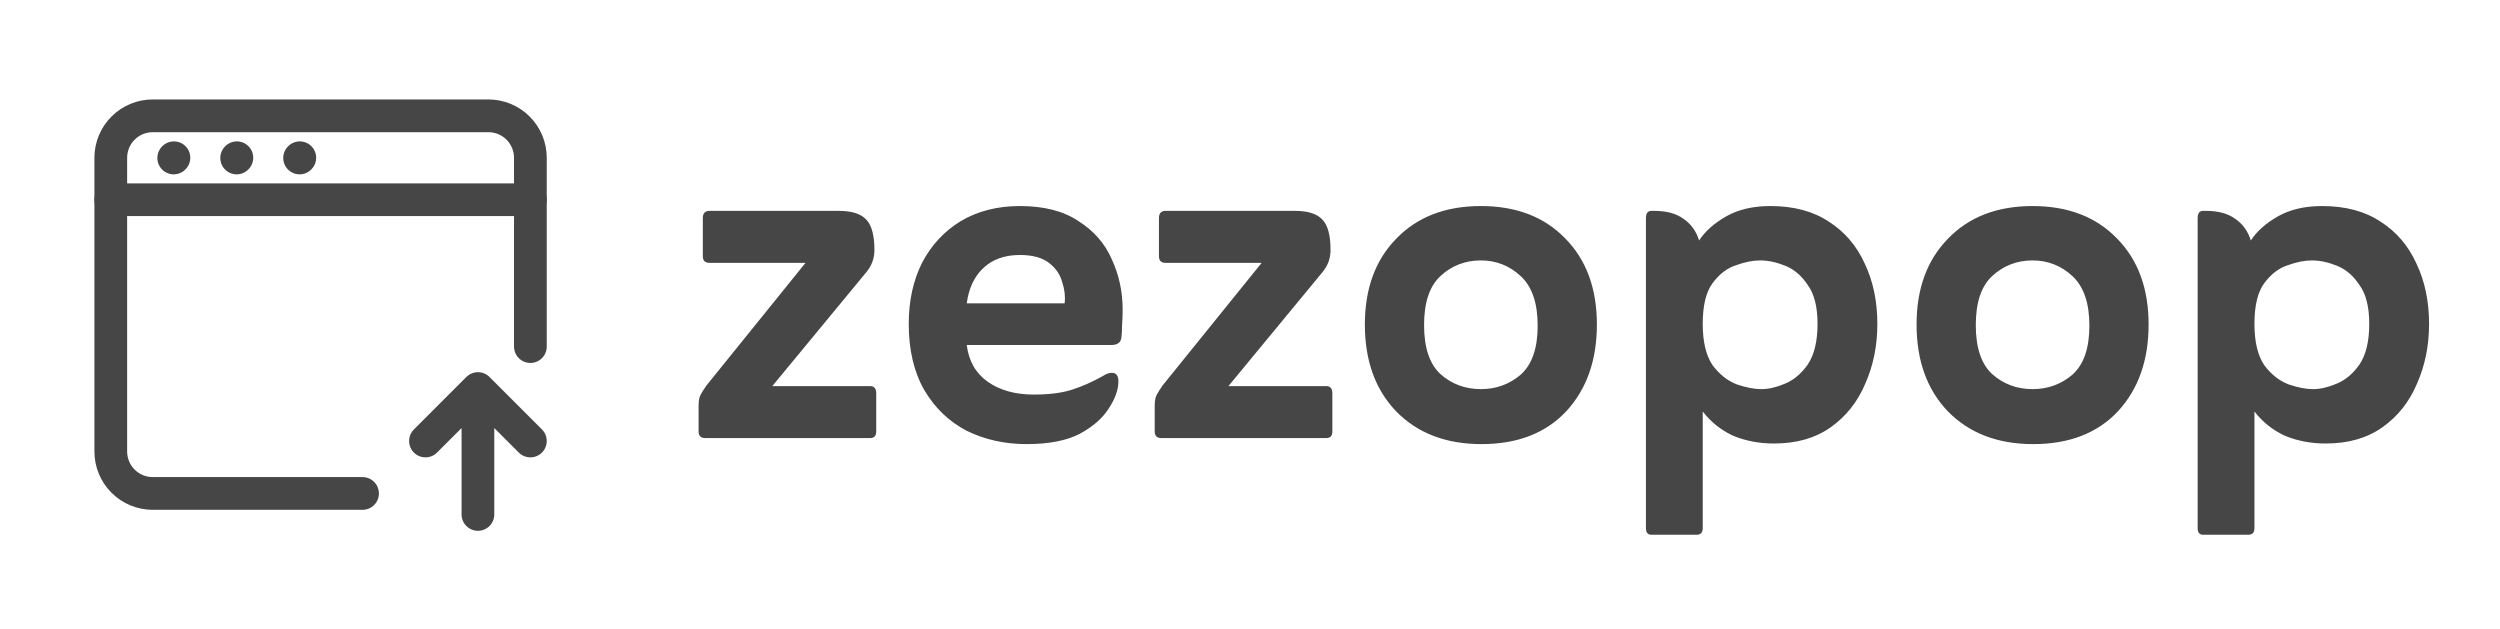
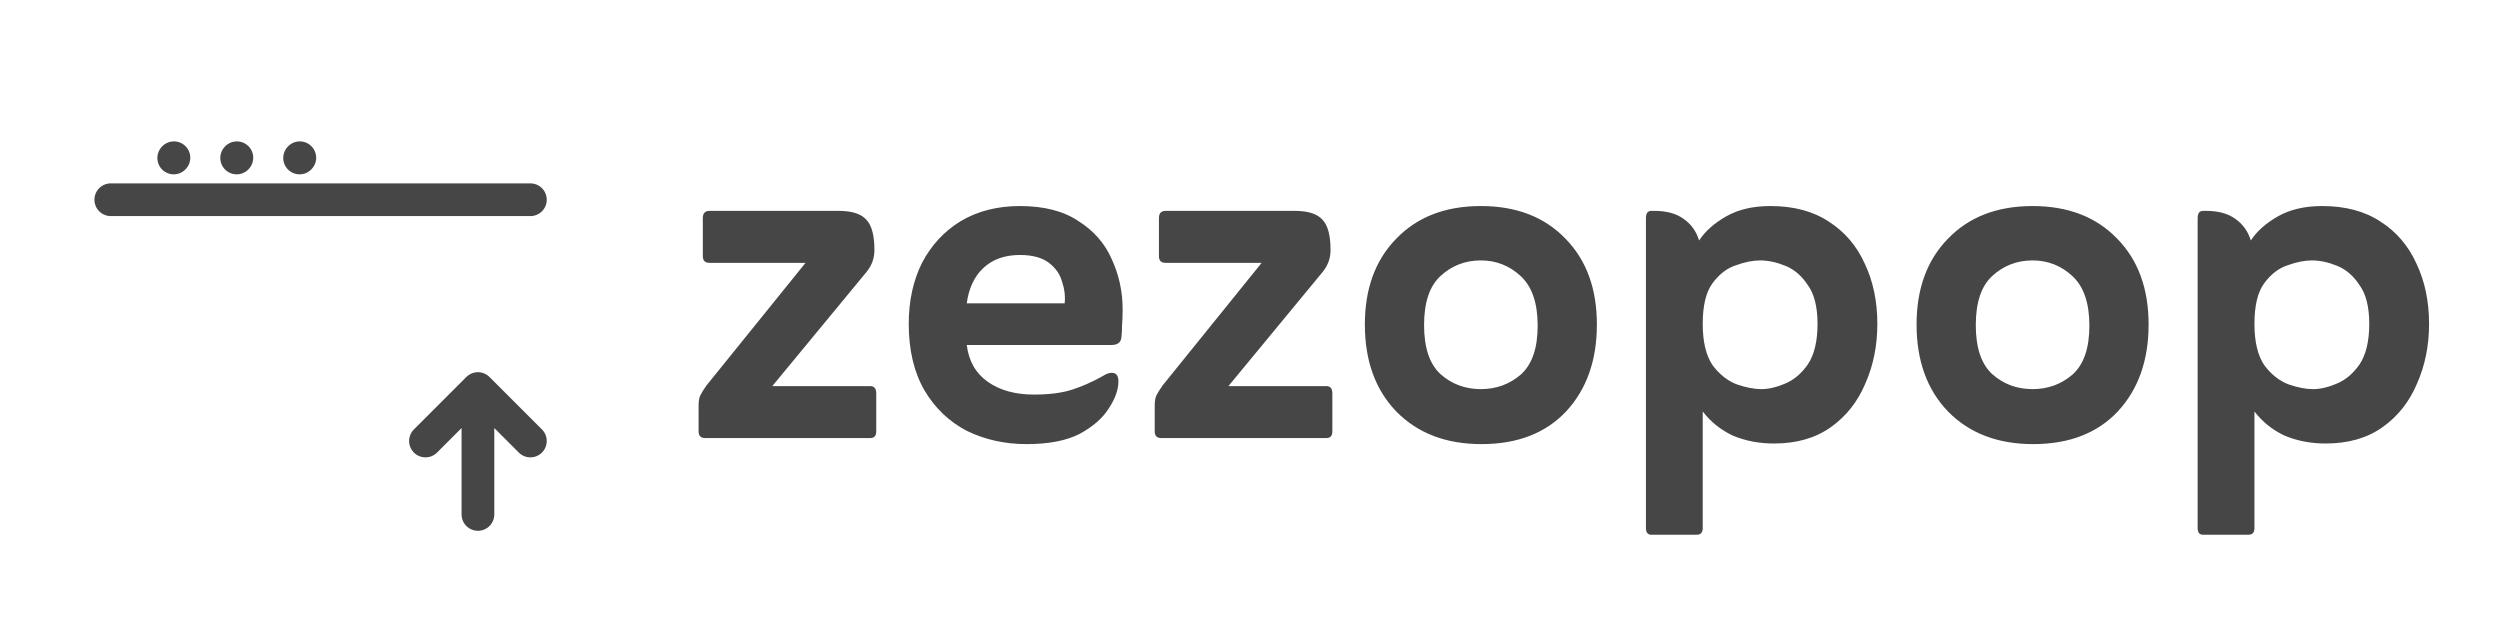
<svg xmlns="http://www.w3.org/2000/svg" width="993" height="250" viewBox="0 0 993 250" fill="none">
  <path d="M306.76 153.36H345.64C347.24 153.36 348.04 154.32 348.04 156.24V171.36C348.04 173.12 347.24 174 345.64 174H280.12C278.36 174 277.48 173.12 277.48 171.36V161.04C277.48 159.28 277.72 157.92 278.2 156.96C278.68 156 279.48 154.72 280.6 153.12L319.96 104.4H281.8C280.04 104.4 279.16 103.52 279.16 101.76V86.64C279.16 84.72 280.04 83.76 281.8 83.76H333.16C338.44 83.76 342.12 84.96 344.2 87.36C346.28 89.6 347.32 93.6 347.32 99.36C347.32 102.56 346.28 105.44 344.2 108L306.76 153.36ZM383.991 137.04C384.791 143.44 387.591 148.32 392.391 151.68C397.191 155.04 403.271 156.72 410.631 156.72C416.711 156.72 421.751 156.08 425.751 154.8C429.751 153.52 433.751 151.76 437.751 149.52C439.191 148.56 440.471 148.08 441.591 148.08C443.351 148.08 444.231 149.2 444.231 151.44C444.231 154.8 442.951 158.4 440.391 162.24C437.991 166.08 434.151 169.44 428.871 172.32C423.591 175.04 416.551 176.4 407.751 176.4C399.111 176.4 391.191 174.64 383.991 171.12C376.951 167.44 371.351 162.08 367.191 155.04C363.031 147.84 360.951 139.04 360.951 128.64C360.951 119.52 362.711 111.44 366.231 104.4C369.911 97.36 375.031 91.84 381.591 87.84C388.311 83.84 396.151 81.84 405.111 81.84C414.711 81.84 422.471 83.84 428.391 87.84C434.471 91.68 438.871 96.72 441.591 102.96C444.471 109.2 445.911 115.84 445.911 122.88C445.911 125.28 445.831 127.44 445.671 129.36C445.671 131.12 445.591 132.64 445.431 133.92C445.271 136 443.911 137.04 441.351 137.04H383.991ZM383.991 120.48H422.871C423.191 117.76 422.871 114.96 421.911 112.08C421.111 109.04 419.351 106.48 416.631 104.4C413.911 102.32 410.071 101.28 405.111 101.28C399.031 101.28 394.151 103.04 390.471 106.56C386.951 109.92 384.791 114.56 383.991 120.48ZM487.932 153.36H526.812C528.412 153.36 529.212 154.32 529.212 156.24V171.36C529.212 173.12 528.412 174 526.812 174H461.292C459.532 174 458.652 173.12 458.652 171.36V161.04C458.652 159.28 458.892 157.92 459.372 156.96C459.852 156 460.652 154.72 461.772 153.12L501.132 104.4H462.972C461.212 104.4 460.332 103.52 460.332 101.76V86.64C460.332 84.72 461.212 83.76 462.972 83.76H514.332C519.612 83.76 523.292 84.96 525.372 87.36C527.452 89.6 528.492 93.6 528.492 99.36C528.492 102.56 527.452 105.44 525.372 108L487.932 153.36ZM588.443 176.4C574.363 176.4 563.083 172.08 554.603 163.44C546.283 154.8 542.123 143.28 542.123 128.88C542.123 114.64 546.283 103.28 554.603 94.8C562.923 86.16 574.123 81.84 588.203 81.84C602.283 81.84 613.483 86.16 621.803 94.8C630.123 103.28 634.283 114.64 634.283 128.88C634.283 143.12 630.203 154.64 622.043 163.44C613.883 172.08 602.683 176.4 588.443 176.4ZM588.203 154.56C594.283 154.56 599.563 152.64 604.043 148.8C608.523 144.8 610.763 138.32 610.763 129.36C610.763 120.4 608.523 113.84 604.043 109.68C599.563 105.52 594.283 103.44 588.203 103.44C581.963 103.44 576.603 105.52 572.123 109.68C567.803 113.68 565.643 120.16 565.643 129.12C565.643 138.08 567.803 144.56 572.123 148.56C576.603 152.56 581.963 154.56 588.203 154.56ZM676.324 163.44V209.76C676.324 211.52 675.524 212.4 673.924 212.4H655.924C654.484 212.4 653.764 211.52 653.764 209.76V86.64C653.764 84.72 654.484 83.76 655.924 83.76H657.124C661.924 83.76 665.764 84.8 668.644 86.88C671.684 88.96 673.764 91.84 674.884 95.52C677.284 91.84 680.884 88.64 685.684 85.92C690.484 83.2 696.324 81.84 703.204 81.84C712.484 81.84 720.244 83.92 726.484 88.08C732.724 92.08 737.444 97.6 740.644 104.64C744.004 111.68 745.684 119.68 745.684 128.64C745.684 137.28 744.084 145.2 740.884 152.4C737.844 159.6 733.284 165.36 727.204 169.68C721.124 174 713.604 176.16 704.644 176.16C698.724 176.16 693.284 175.12 688.324 173.04C683.524 170.8 679.524 167.6 676.324 163.44ZM699.604 154.56C702.484 154.56 705.604 153.84 708.964 152.4C712.484 150.96 715.524 148.4 718.084 144.72C720.644 140.88 721.924 135.52 721.924 128.64C721.924 121.92 720.644 116.8 718.084 113.28C715.684 109.6 712.724 107.04 709.204 105.6C705.684 104.16 702.324 103.44 699.124 103.44C696.244 103.44 693.044 104.08 689.524 105.36C686.004 106.48 682.884 108.88 680.164 112.56C677.604 116.08 676.324 121.44 676.324 128.64C676.324 135.68 677.604 141.12 680.164 144.96C682.884 148.64 686.084 151.2 689.764 152.64C693.444 153.92 696.724 154.56 699.604 154.56ZM807.584 176.4C793.504 176.4 782.224 172.08 773.744 163.44C765.424 154.8 761.264 143.28 761.264 128.88C761.264 114.64 765.424 103.28 773.744 94.8C782.064 86.16 793.264 81.84 807.344 81.84C821.424 81.84 832.624 86.16 840.944 94.8C849.264 103.28 853.424 114.64 853.424 128.88C853.424 143.12 849.344 154.64 841.184 163.44C833.024 172.08 821.824 176.4 807.584 176.4ZM807.344 154.56C813.424 154.56 818.704 152.64 823.184 148.8C827.664 144.8 829.904 138.32 829.904 129.36C829.904 120.4 827.664 113.84 823.184 109.68C818.704 105.52 813.424 103.44 807.344 103.44C801.104 103.44 795.744 105.52 791.264 109.68C786.944 113.68 784.784 120.16 784.784 129.12C784.784 138.08 786.944 144.56 791.264 148.56C795.744 152.56 801.104 154.56 807.344 154.56ZM895.465 163.44V209.76C895.465 211.52 894.665 212.4 893.065 212.4H875.065C873.625 212.4 872.905 211.52 872.905 209.76V86.64C872.905 84.72 873.625 83.76 875.065 83.76H876.265C881.065 83.76 884.905 84.8 887.785 86.88C890.825 88.96 892.905 91.84 894.025 95.52C896.425 91.84 900.025 88.64 904.825 85.92C909.625 83.2 915.465 81.84 922.345 81.84C931.625 81.84 939.385 83.92 945.625 88.08C951.865 92.08 956.585 97.6 959.785 104.64C963.145 111.68 964.825 119.68 964.825 128.64C964.825 137.28 963.225 145.2 960.025 152.4C956.985 159.6 952.425 165.36 946.345 169.68C940.265 174 932.745 176.16 923.785 176.16C917.865 176.16 912.425 175.12 907.465 173.04C902.665 170.8 898.665 167.6 895.465 163.44ZM918.745 154.56C921.625 154.56 924.745 153.84 928.105 152.4C931.625 150.96 934.665 148.4 937.225 144.72C939.785 140.88 941.065 135.52 941.065 128.64C941.065 121.92 939.785 116.8 937.225 113.28C934.825 109.6 931.865 107.04 928.345 105.6C924.825 104.16 921.465 103.44 918.265 103.44C915.385 103.44 912.185 104.08 908.665 105.36C905.145 106.48 902.025 108.88 899.305 112.56C896.745 116.08 895.465 121.44 895.465 128.64C895.465 135.68 896.745 141.12 899.305 144.96C902.025 148.64 905.225 151.2 908.905 152.64C912.585 153.92 915.865 154.56 918.745 154.56Z" fill="#464646" />
-   <path d="M144 196H60.667C56.246 196 52.007 194.244 48.882 191.118C45.756 187.993 44 183.754 44 179.333V62.667C44 58.246 45.756 54.007 48.882 50.882C52.007 47.756 56.246 46 60.667 46H194C198.42 46 202.66 47.756 205.785 50.882C208.911 54.007 210.667 58.246 210.667 62.667V137.667" stroke="#464646" stroke-width="13" stroke-linecap="round" />
  <path d="M44 79.333H210.667M69 62.75L69.083 62.658M94 62.75L94.083 62.658M119 62.75L119.083 62.658M189.833 204.333V154.333M189.833 154.333L169 175.167M189.833 154.333L210.667 175.167" stroke="#464646" stroke-width="13" stroke-linecap="round" stroke-linejoin="round" />
</svg>